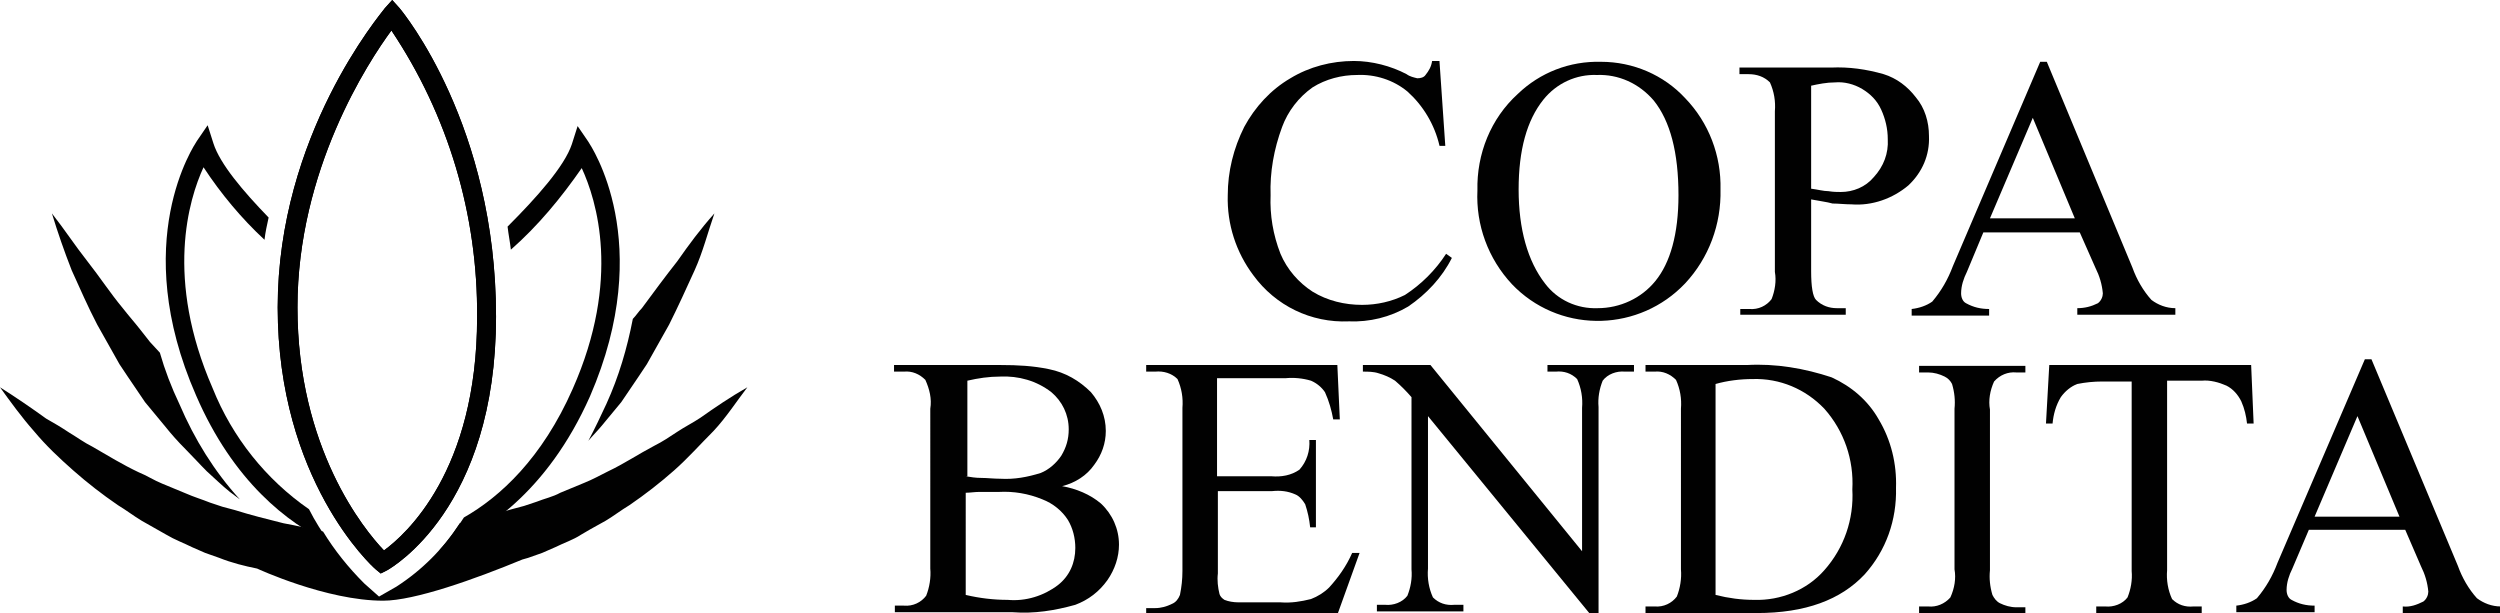
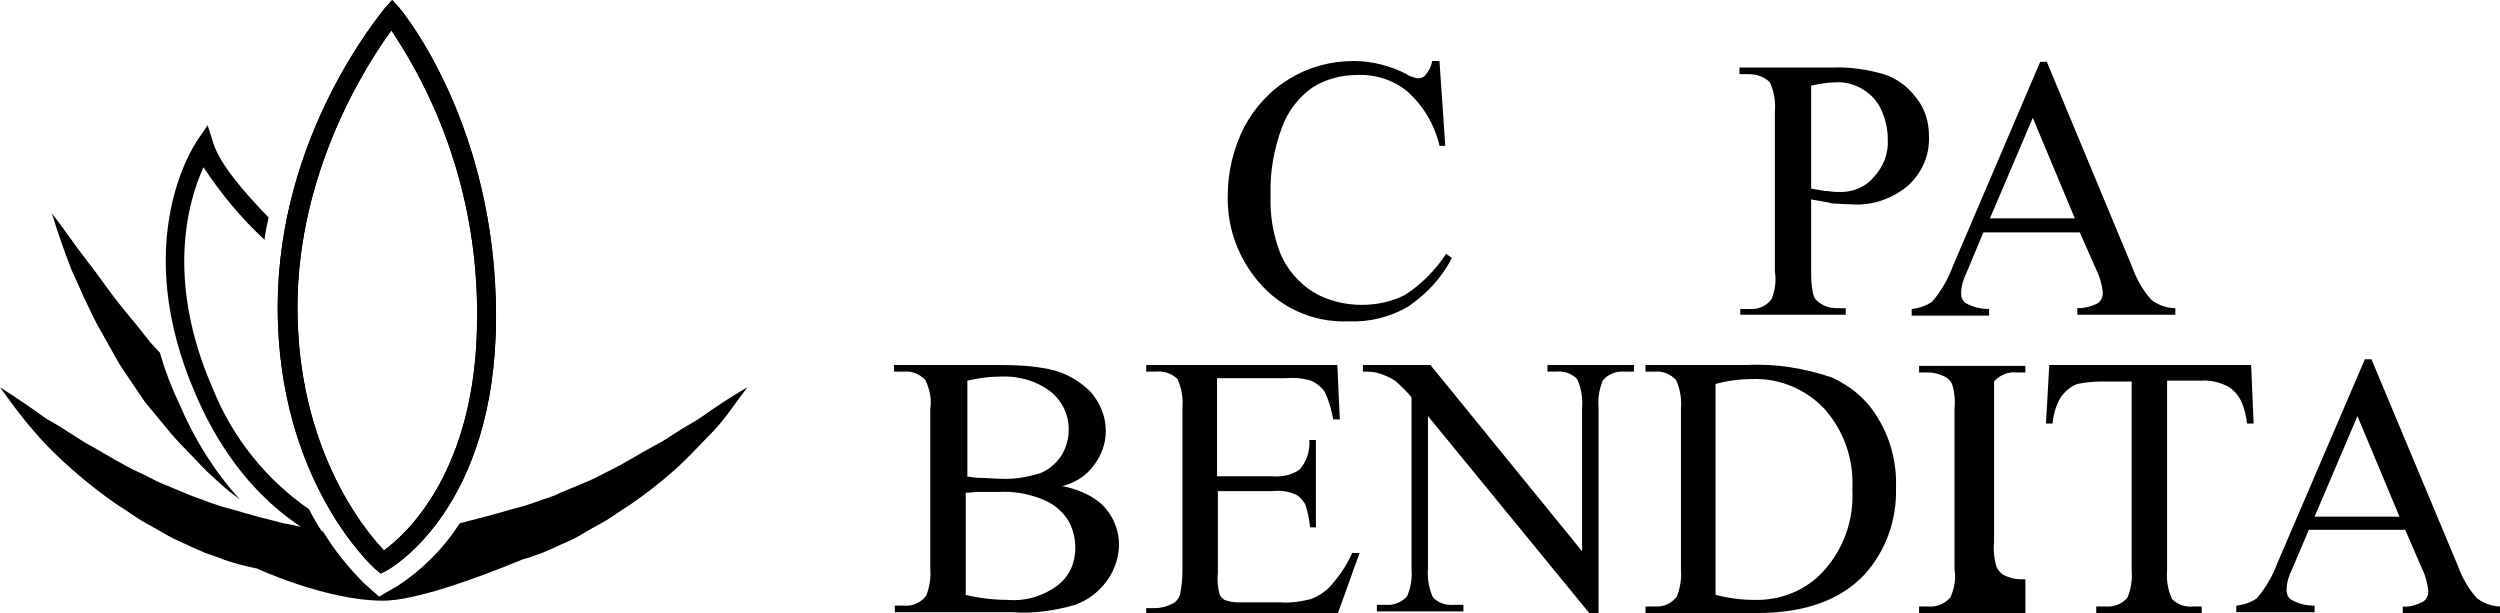
<svg xmlns="http://www.w3.org/2000/svg" version="1.1" id="Capa_1" x="0px" y="0px" viewBox="0 0 303.4 74.4" style="enable-background:new 0 0 303.4 74.4;" xml:space="preserve">
  <style type="text/css">
	.st0{fill:#010101;}
</style>
  <g>
    <path class="st0" d="M46.2,69.6l-0.6-0.5c-0.5-0.4-11.9-10.9-11.9-31.8S46.2,1.7,46.7,1l0.9-1l0.9,1c0.5,0.6,11.7,14.3,11.7,37.4   c0,23.3-12.7,30.5-13.2,30.8L46.2,69.6z M47.5,3.7c-2.8,3.8-11.4,16.9-11.4,33.6c0,17.1,8.1,27,10.5,29.5   c2.6-1.9,11.3-9.6,11.3-28.3C58,26.1,54.4,14,47.5,3.7z" />
-     <path class="st0" d="M71.4,17.2l-1.3-1.9l-0.7,2.2c-0.9,2.7-4.3,6.5-7.8,10c0.1,0.9,0.3,1.9,0.4,2.8c3.3-2.9,6.1-6.3,8.6-9.9   c1.8,3.9,4.8,13.5-1.1,26.8c-3.7,8.4-8.8,13.1-13.2,15.6c-0.9,1.4-1.9,2.8-3,4c5.3-2,13.1-7,18.3-18.7   C79.7,29.4,71.7,17.7,71.4,17.2z" />
    <path class="st0" d="M19.4,42.8l-1.2-1.3l-1.1-1.4c-0.7-0.9-1.5-1.8-2.2-2.7c-1.5-1.8-2.8-3.8-4.3-5.7c-1.5-1.9-2.8-3.9-4.3-5.8   c0.7,2.3,1.5,4.6,2.4,6.9c1,2.2,2,4.5,3.1,6.6c0.6,1.1,1.2,2.1,1.8,3.2l0.9,1.6l1,1.5l2.1,3.1l2.4,2.9c0.8,1,1.6,1.9,2.5,2.8   c0.9,0.9,1.7,1.8,2.6,2.7c0.9,0.8,1.8,1.7,2.8,2.5c0.4,0.3,0.8,0.6,1.2,0.9c-3.1-3.4-5.5-7.3-7.3-11.5C20.8,47,20,44.9,19.4,42.8z" />
-     <path class="st0" d="M82.2,31.7c-1.5,1.9-2.9,3.8-4.3,5.7c-0.4,0.4-0.7,0.9-1.1,1.3c-0.7,3.6-1.7,7-3.2,10.3   c-0.7,1.5-1.4,3-2.2,4.5c0.5-0.6,1.1-1.2,1.6-1.8l2.4-2.9l2.1-3.1l1-1.5l0.9-1.6c0.6-1.1,1.2-2.1,1.8-3.2c1.1-2.2,2.1-4.4,3.1-6.6   c1-2.2,1.6-4.6,2.4-6.9C85,27.8,83.6,29.7,82.2,31.7z" />
    <path class="st0" d="M25.8,47.1c-5.8-13.3-2.9-22.9-1.1-26.8c2.1,3.2,4.6,6.2,7.4,8.8c0.1-0.9,0.3-1.8,0.5-2.7   c-3.1-3.2-5.9-6.5-6.7-9l-0.7-2.2l-1.3,1.9c-0.3,0.5-8.3,12.2-0.1,30.9C28.3,58.4,34.9,63.5,40,65.9c-0.9-1.3-1.8-2.7-2.5-4.1   C32.3,58.2,28.2,53.1,25.8,47.1z" />
    <path class="st0" d="M46.2,69.6l-0.6-0.5c-0.5-0.4-11.9-10.9-11.9-31.8S46.2,1.7,46.7,1l0.9-1l0.9,1c0.5,0.6,11.7,14.3,11.7,37.4   c0,23.3-12.7,30.5-13.2,30.8L46.2,69.6z M47.5,3.7c-2.8,3.8-11.4,16.9-11.4,33.6c0,17.1,8.1,27,10.5,29.5   c2.6-1.9,11.3-9.6,11.3-28.3C58,26.1,54.4,14,47.5,3.7z" />
    <path class="st0" d="M85,50.7c-0.9,0.6-1.9,1.1-2.8,1.7s-1.8,1.2-2.8,1.7c-1.9,1-3.7,2.2-5.6,3.1c-1,0.5-1.9,1-2.9,1.4L68,59.8   c-0.9,0.5-1.9,0.7-2.9,1.1l-1.5,0.5l-1.5,0.4c-2,0.6-4,1.1-5.9,1.6l-0.4,0.1c-2,3.1-4.6,5.7-7.7,7.7l-2.1,1.2l-1.8-1.6   c-1.9-1.9-3.6-4-5-6.3c-1.6-0.3-3.1-0.7-4.8-1c-2-0.5-4-1-5.9-1.6l-1.5-0.4l-1.5-0.5c-1-0.4-2-0.7-2.9-1.1l-2.9-1.2   c-1-0.4-1.9-1-2.9-1.4c-1.9-0.9-3.7-2-5.6-3.1c-1-0.5-1.8-1.1-2.8-1.7c-0.9-0.6-1.9-1.2-2.8-1.7C3.8,49.5,1.9,48.2,0,47   c1.3,1.8,2.6,3.6,4.1,5.3c1.5,1.8,3.1,3.3,4.8,4.8c1.7,1.5,3.5,2.9,5.4,4.2c1,0.6,1.9,1.3,2.9,1.9l3,1.7c1,0.6,2.1,1,3.1,1.5   l1.6,0.7l1.7,0.6c1.5,0.6,3.1,1,4.6,1.3l0,0c0,0,8.4,3.9,15.3,3.9c3.8,0,11.1-2.6,16.9-5l0.7-0.2l1.7-0.6l1.6-0.7   c1-0.5,2.2-0.9,3.1-1.5l1.2-0.7l0,0l1.8-1c1-0.6,1.9-1.3,2.9-1.9c1.9-1.3,3.7-2.7,5.4-4.2c1.7-1.5,3.2-3.2,4.8-4.8   c1.5-1.6,2.8-3.6,4.1-5.3C88.6,48.2,86.7,49.5,85,50.7z" />
  </g>
  <g>
    <path class="st0" d="M174.7,7.5l0.7,10.2h-0.7c-0.6-2.6-2-4.9-3.9-6.6c-1.7-1.4-3.9-2.1-6.1-2c-1.9,0-3.8,0.5-5.4,1.5   c-1.7,1.2-3,2.9-3.7,4.8c-1,2.7-1.5,5.5-1.4,8.3c-0.1,2.4,0.3,4.8,1.2,7.1c0.8,1.9,2.2,3.5,3.9,4.6c1.8,1.1,3.9,1.6,6,1.6   c1.8,0,3.6-0.4,5.2-1.2c2-1.3,3.7-3,5-5l0.7,0.5c-1.2,2.4-3.1,4.4-5.3,5.9c-2.2,1.3-4.7,1.9-7.2,1.8c-4.6,0.2-8.9-1.9-11.6-5.6   c-2.1-2.8-3.2-6.2-3.1-9.7c0-2.9,0.7-5.7,2-8.3c1.3-2.4,3.2-4.5,5.6-5.9c2.3-1.4,5-2.1,7.7-2.1c2.2,0,4.5,0.6,6.4,1.6   c0.4,0.3,0.9,0.4,1.3,0.5c0.4,0,0.8-0.1,1-0.4c0.4-0.5,0.7-1,0.8-1.7H174.7z" />
-     <path class="st0" d="M194.3,7.5c3.9,0,7.6,1.6,10.2,4.4c2.9,3,4.4,7,4.3,11.1c0.1,4.2-1.4,8.3-4.3,11.4c-5.5,5.8-14.7,6.1-20.5,0.6   c-0.2-0.2-0.3-0.3-0.5-0.5c-2.9-3.1-4.4-7.2-4.2-11.4c-0.1-4.4,1.6-8.7,4.9-11.7C186.9,8.8,190.5,7.4,194.3,7.5z M193.8,9.1   c-2.5-0.1-4.9,1-6.5,3c-2,2.5-3,6.1-3,10.9s1.1,8.7,3.2,11.4c1.5,2,3.9,3.1,6.4,3c2.7,0,5.3-1.2,7-3.3c1.8-2.2,2.8-5.7,2.8-10.4   c0-5.2-1-9-3-11.5C198.9,10.1,196.4,9,193.8,9.1z" />
    <path class="st0" d="M219.8,24.2v8.7c0,1.9,0.2,3.1,0.6,3.5c0.7,0.7,1.6,1,2.5,1h1.1v0.8h-12.8v-0.7h1.1c1.1,0.1,2.1-0.4,2.7-1.2   c0.4-1,0.6-2.2,0.4-3.3V13.5c0.1-1.2-0.1-2.4-0.6-3.5c-0.7-0.7-1.6-1-2.6-1h-1.1V8.2h11.1c2.2-0.1,4.3,0.2,6.4,0.8   c1.6,0.5,2.9,1.5,3.9,2.8c1.1,1.3,1.6,3,1.6,4.7c0.1,2.3-0.8,4.4-2.5,6c-1.9,1.6-4.4,2.5-6.9,2.3c-0.8,0-1.6-0.1-2.3-0.1   C221.7,24.5,220.8,24.4,219.8,24.2z M219.8,22.9c0.8,0.1,1.5,0.3,2.1,0.3c0.6,0.1,1.1,0.1,1.5,0.1c1.5,0,3-0.6,4-1.8   c1.2-1.3,1.8-2.9,1.7-4.6c0-1.3-0.3-2.5-0.8-3.6c-0.5-1.1-1.3-1.9-2.3-2.5c-1-0.6-2.2-0.9-3.3-0.8c-1,0-2,0.2-2.9,0.4L219.8,22.9z" />
    <path class="st0" d="M252.4,28.2h-11.7l-2,4.8c-0.4,0.8-0.7,1.7-0.7,2.6c0,0.5,0.2,1,0.6,1.2c0.9,0.5,1.8,0.7,2.8,0.7v0.8H232v-0.8   c0.9-0.1,1.8-0.4,2.5-0.9c1.1-1.3,1.9-2.7,2.5-4.3l10.6-24.8h0.8l10.4,25c0.5,1.4,1.3,2.8,2.3,3.9c0.8,0.6,1.8,1,2.9,1v0.8h-11.9   v-0.8c0.9,0,1.7-0.2,2.5-0.6c0.4-0.3,0.6-0.8,0.6-1.2c-0.1-1.1-0.4-2.1-0.9-3.1L252.4,28.2z M251.8,26.5l-5.1-12.2l-5.2,12.2H251.8   z" />
    <path class="st0" d="M128.9,59c1.7,0.3,3.4,1,4.7,2.1c1.4,1.3,2.2,3.1,2.2,5c0,1.5-0.5,3-1.4,4.3c-1,1.4-2.3,2.4-3.9,3   c-2.5,0.7-5,1.1-7.6,0.9h-14.3v-0.8h1.1c1.1,0.1,2.1-0.4,2.7-1.2c0.4-1,0.6-2.2,0.5-3.3V49.6c0.2-1.2-0.1-2.4-0.6-3.5   c-0.7-0.7-1.6-1.1-2.6-1h-1.2v-0.8h13c2,0,3.9,0.1,5.8,0.5c2,0.4,3.7,1.4,5.1,2.8c1.1,1.3,1.8,2.9,1.8,4.7c0,1.5-0.5,2.9-1.4,4.1   C131.9,57.7,130.5,58.6,128.9,59z M117.2,57.8c0.6,0.1,1.2,0.2,1.9,0.2c0.7,0,1.5,0.1,2.3,0.1c1.7,0.1,3.3-0.2,4.9-0.7   c1-0.4,1.9-1.2,2.5-2.1c0.6-1,0.9-2,0.9-3.2c0-1.8-0.8-3.4-2.1-4.5c-1.8-1.4-4-2-6.2-1.9c-1.4,0-2.7,0.2-4,0.5V57.8z M117.2,72.2   c1.7,0.4,3.4,0.6,5.1,0.6c2.2,0.2,4.4-0.5,6.1-1.8c1.4-1.1,2.1-2.7,2.1-4.5c0-1.2-0.3-2.4-0.9-3.4c-0.7-1.1-1.8-2-3.1-2.5   c-1.7-0.7-3.5-1-5.3-0.9c-0.9,0-1.7,0-2.4,0c-0.5,0-1.1,0.1-1.6,0.1V72.2z" />
    <path class="st0" d="M147.7,45.9v11.9h6.6c1.2,0.1,2.4-0.1,3.4-0.8c0.9-1,1.3-2.3,1.2-3.6h0.8V64H159c-0.1-1-0.3-1.9-0.6-2.8   c-0.3-0.5-0.7-1-1.2-1.2c-0.9-0.4-1.8-0.5-2.8-0.4h-6.6v10c-0.1,0.8,0,1.7,0.2,2.5c0.1,0.3,0.3,0.5,0.6,0.7   c0.5,0.2,1.1,0.3,1.7,0.3h5.1c1.3,0.1,2.5-0.1,3.7-0.4c0.8-0.3,1.6-0.8,2.2-1.4c1.1-1.2,2.1-2.6,2.8-4.2h0.9l-2.7,7.5h-23.2v-0.8   h1.1c0.7,0,1.4-0.2,2-0.5c0.5-0.2,0.8-0.6,1-1.1c0.2-1,0.3-1.9,0.3-2.9V49.5c0.1-1.2-0.1-2.4-0.6-3.5c-0.7-0.7-1.7-1-2.7-0.9h-1.1   v-0.8h23.2l0.3,6.6h-0.8c-0.2-1.1-0.5-2.2-1-3.3c-0.4-0.6-1-1.1-1.7-1.4c-1-0.3-2.1-0.4-3.1-0.3L147.7,45.9z" />
    <path class="st0" d="M165.4,44.3h8.2L192,66.9V49.5c0.1-1.2-0.1-2.4-0.6-3.5c-0.7-0.7-1.6-1-2.6-0.9h-1v-0.8h10.5v0.8h-1.1   c-1-0.1-2.1,0.3-2.7,1.1c-0.4,1-0.6,2.1-0.5,3.2v25.4h-0.8l-19.9-24.3v18.5c-0.1,1.2,0.1,2.4,0.6,3.5c0.7,0.7,1.6,1,2.6,0.9h1.1   v0.8h-10.5v-0.8h1c1,0.1,2.1-0.3,2.7-1.1c0.4-1,0.6-2.1,0.5-3.2V48.2c-0.6-0.7-1.3-1.4-2-2c-0.6-0.4-1.3-0.7-2-0.9   c-0.6-0.2-1.3-0.2-1.9-0.2V44.3z" />
    <path class="st0" d="M199.7,74.4v-0.8h1.1c1.1,0.1,2.1-0.4,2.7-1.2c0.4-1,0.6-2.2,0.5-3.3V49.6c0.1-1.2-0.1-2.4-0.6-3.5   c-0.7-0.7-1.6-1.1-2.6-1h-1.1v-0.8h12.3c3.5-0.2,7,0.4,10.3,1.5c2.4,1.1,4.4,2.8,5.7,5.1c1.5,2.5,2.2,5.4,2.1,8.3   c0.1,3.9-1.2,7.6-3.8,10.5c-2.9,3.1-7.2,4.7-13.1,4.7H199.7z M208.2,72.2c1.6,0.4,3.1,0.6,4.7,0.6c3.2,0.1,6.4-1.2,8.5-3.6   c2.4-2.7,3.6-6.2,3.4-9.8c0.2-3.6-1-7.1-3.4-9.8c-2.3-2.4-5.4-3.7-8.7-3.6c-1.5,0-3.1,0.2-4.5,0.6L208.2,72.2z" />
-     <path class="st0" d="M245.8,73.6v0.8h-12.9v-0.8h1.1c1,0.1,2-0.3,2.7-1.1c0.5-1.1,0.7-2.3,0.5-3.4V49.6c0.1-1,0-2-0.3-3   c-0.2-0.4-0.5-0.7-0.9-0.9c-0.6-0.3-1.3-0.5-2-0.5h-1.1v-0.8h12.9v0.8h-1.1c-1-0.1-2,0.3-2.7,1.1c-0.5,1.1-0.7,2.3-0.5,3.4v19.5   c-0.1,1,0,2,0.3,3c0.2,0.4,0.5,0.8,0.9,1c0.6,0.3,1.3,0.5,2,0.5H245.8z" />
+     <path class="st0" d="M245.8,73.6v0.8h-12.9v-0.8h1.1c1,0.1,2-0.3,2.7-1.1c0.5-1.1,0.7-2.3,0.5-3.4V49.6c0.1-1,0-2-0.3-3   c-0.2-0.4-0.5-0.7-0.9-0.9c-0.6-0.3-1.3-0.5-2-0.5h-1.1v-0.8h12.9v0.8h-1.1c-1-0.1-2,0.3-2.7,1.1v19.5   c-0.1,1,0,2,0.3,3c0.2,0.4,0.5,0.8,0.9,1c0.6,0.3,1.3,0.5,2,0.5H245.8z" />
    <path class="st0" d="M273.2,44.3l0.3,7.1h-0.8c-0.1-0.9-0.3-1.8-0.7-2.7c-0.4-0.8-1-1.5-1.8-1.9c-0.9-0.4-2-0.7-3-0.6h-4.2v23   c-0.1,1.2,0.1,2.4,0.6,3.5c0.7,0.7,1.6,1,2.6,0.9h1v0.8h-12.8v-0.8h1.1c1,0.1,2.1-0.3,2.7-1.1c0.4-1,0.6-2.1,0.5-3.2v-23h-3.6   c-1,0-2,0.1-3,0.3c-0.8,0.3-1.5,0.9-2,1.6c-0.6,1-0.9,2.1-1,3.2h-0.8l0.4-7.1H273.2z" />
    <path class="st0" d="M291.9,64.3h-11.7l-2,4.7c-0.4,0.8-0.7,1.7-0.7,2.6c0,0.5,0.2,1,0.6,1.2c0.9,0.5,1.8,0.7,2.8,0.7v0.8h-9.5   v-0.8c0.9-0.1,1.8-0.4,2.5-0.9c1.1-1.3,1.9-2.7,2.5-4.3L287,43.6h0.8l10.5,25.1c0.5,1.4,1.3,2.8,2.3,3.9c0.8,0.6,1.8,1,2.9,1v0.8   h-11.9v-0.8c0.9,0.1,1.7-0.2,2.5-0.6c0.4-0.3,0.6-0.8,0.6-1.2c-0.1-1.1-0.4-2.1-0.9-3.1L291.9,64.3z M291.2,62.7l-5.1-12.2   l-5.2,12.2H291.2z" />
  </g>
</svg>